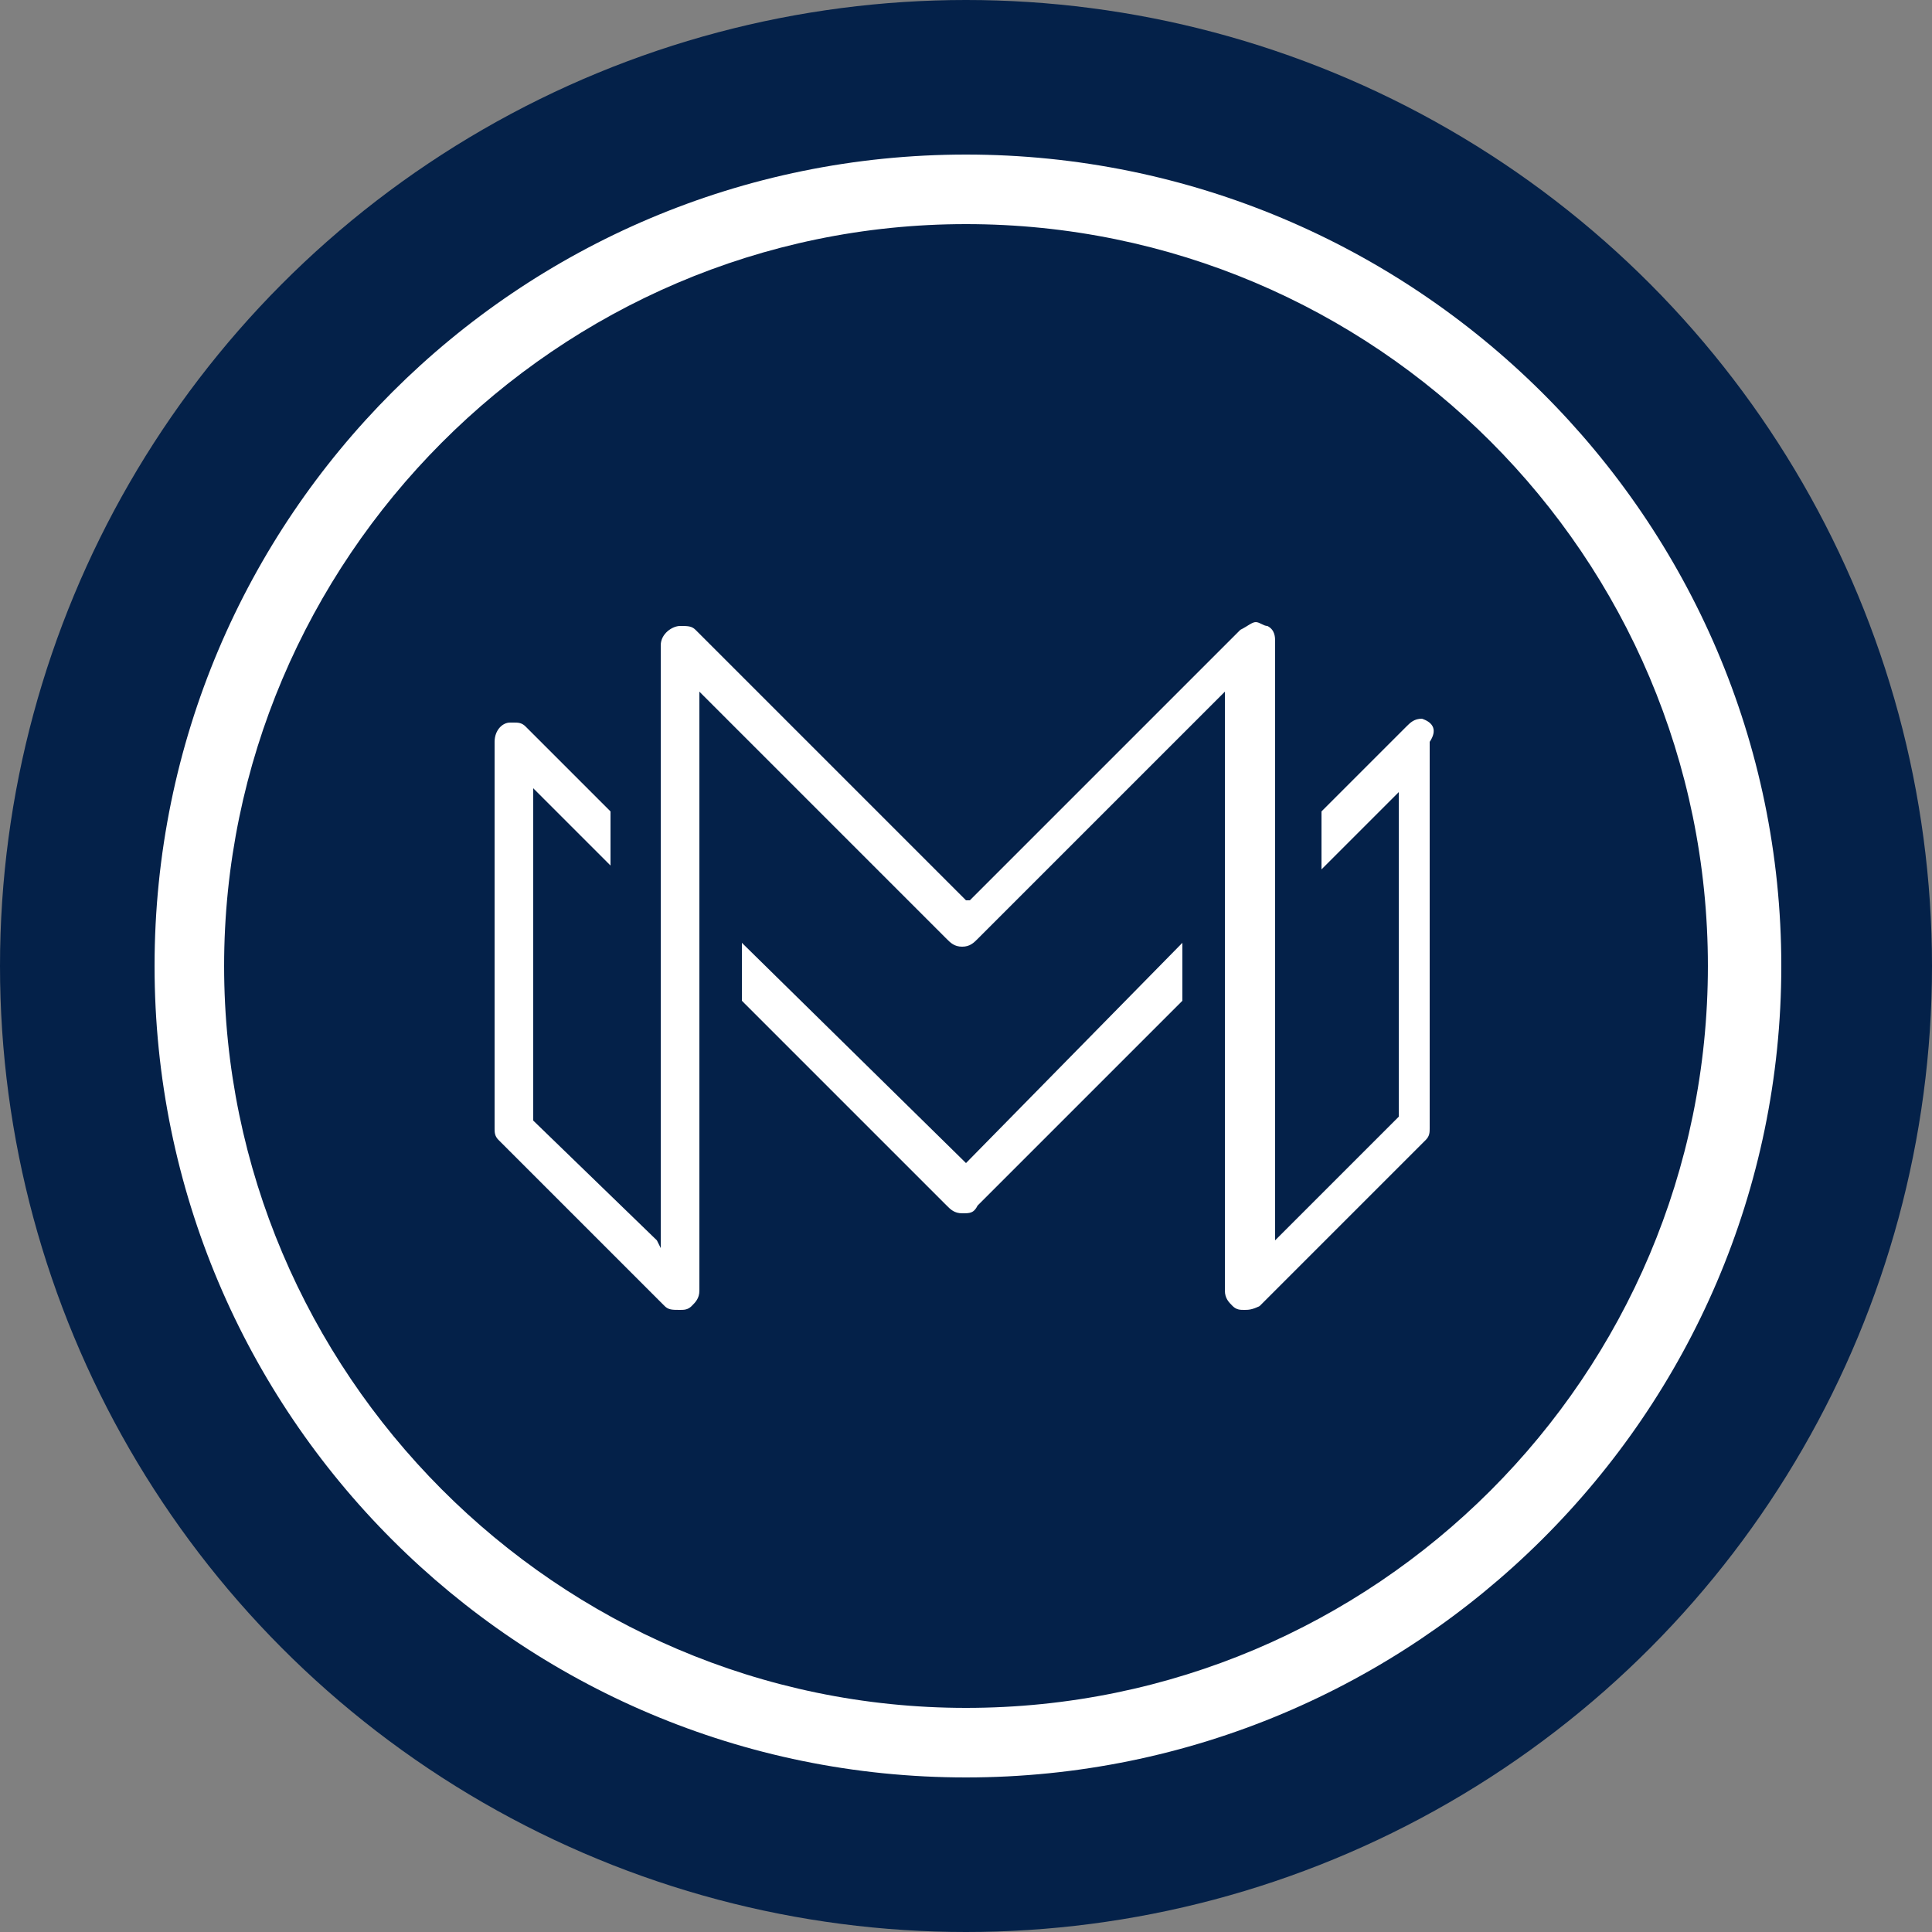
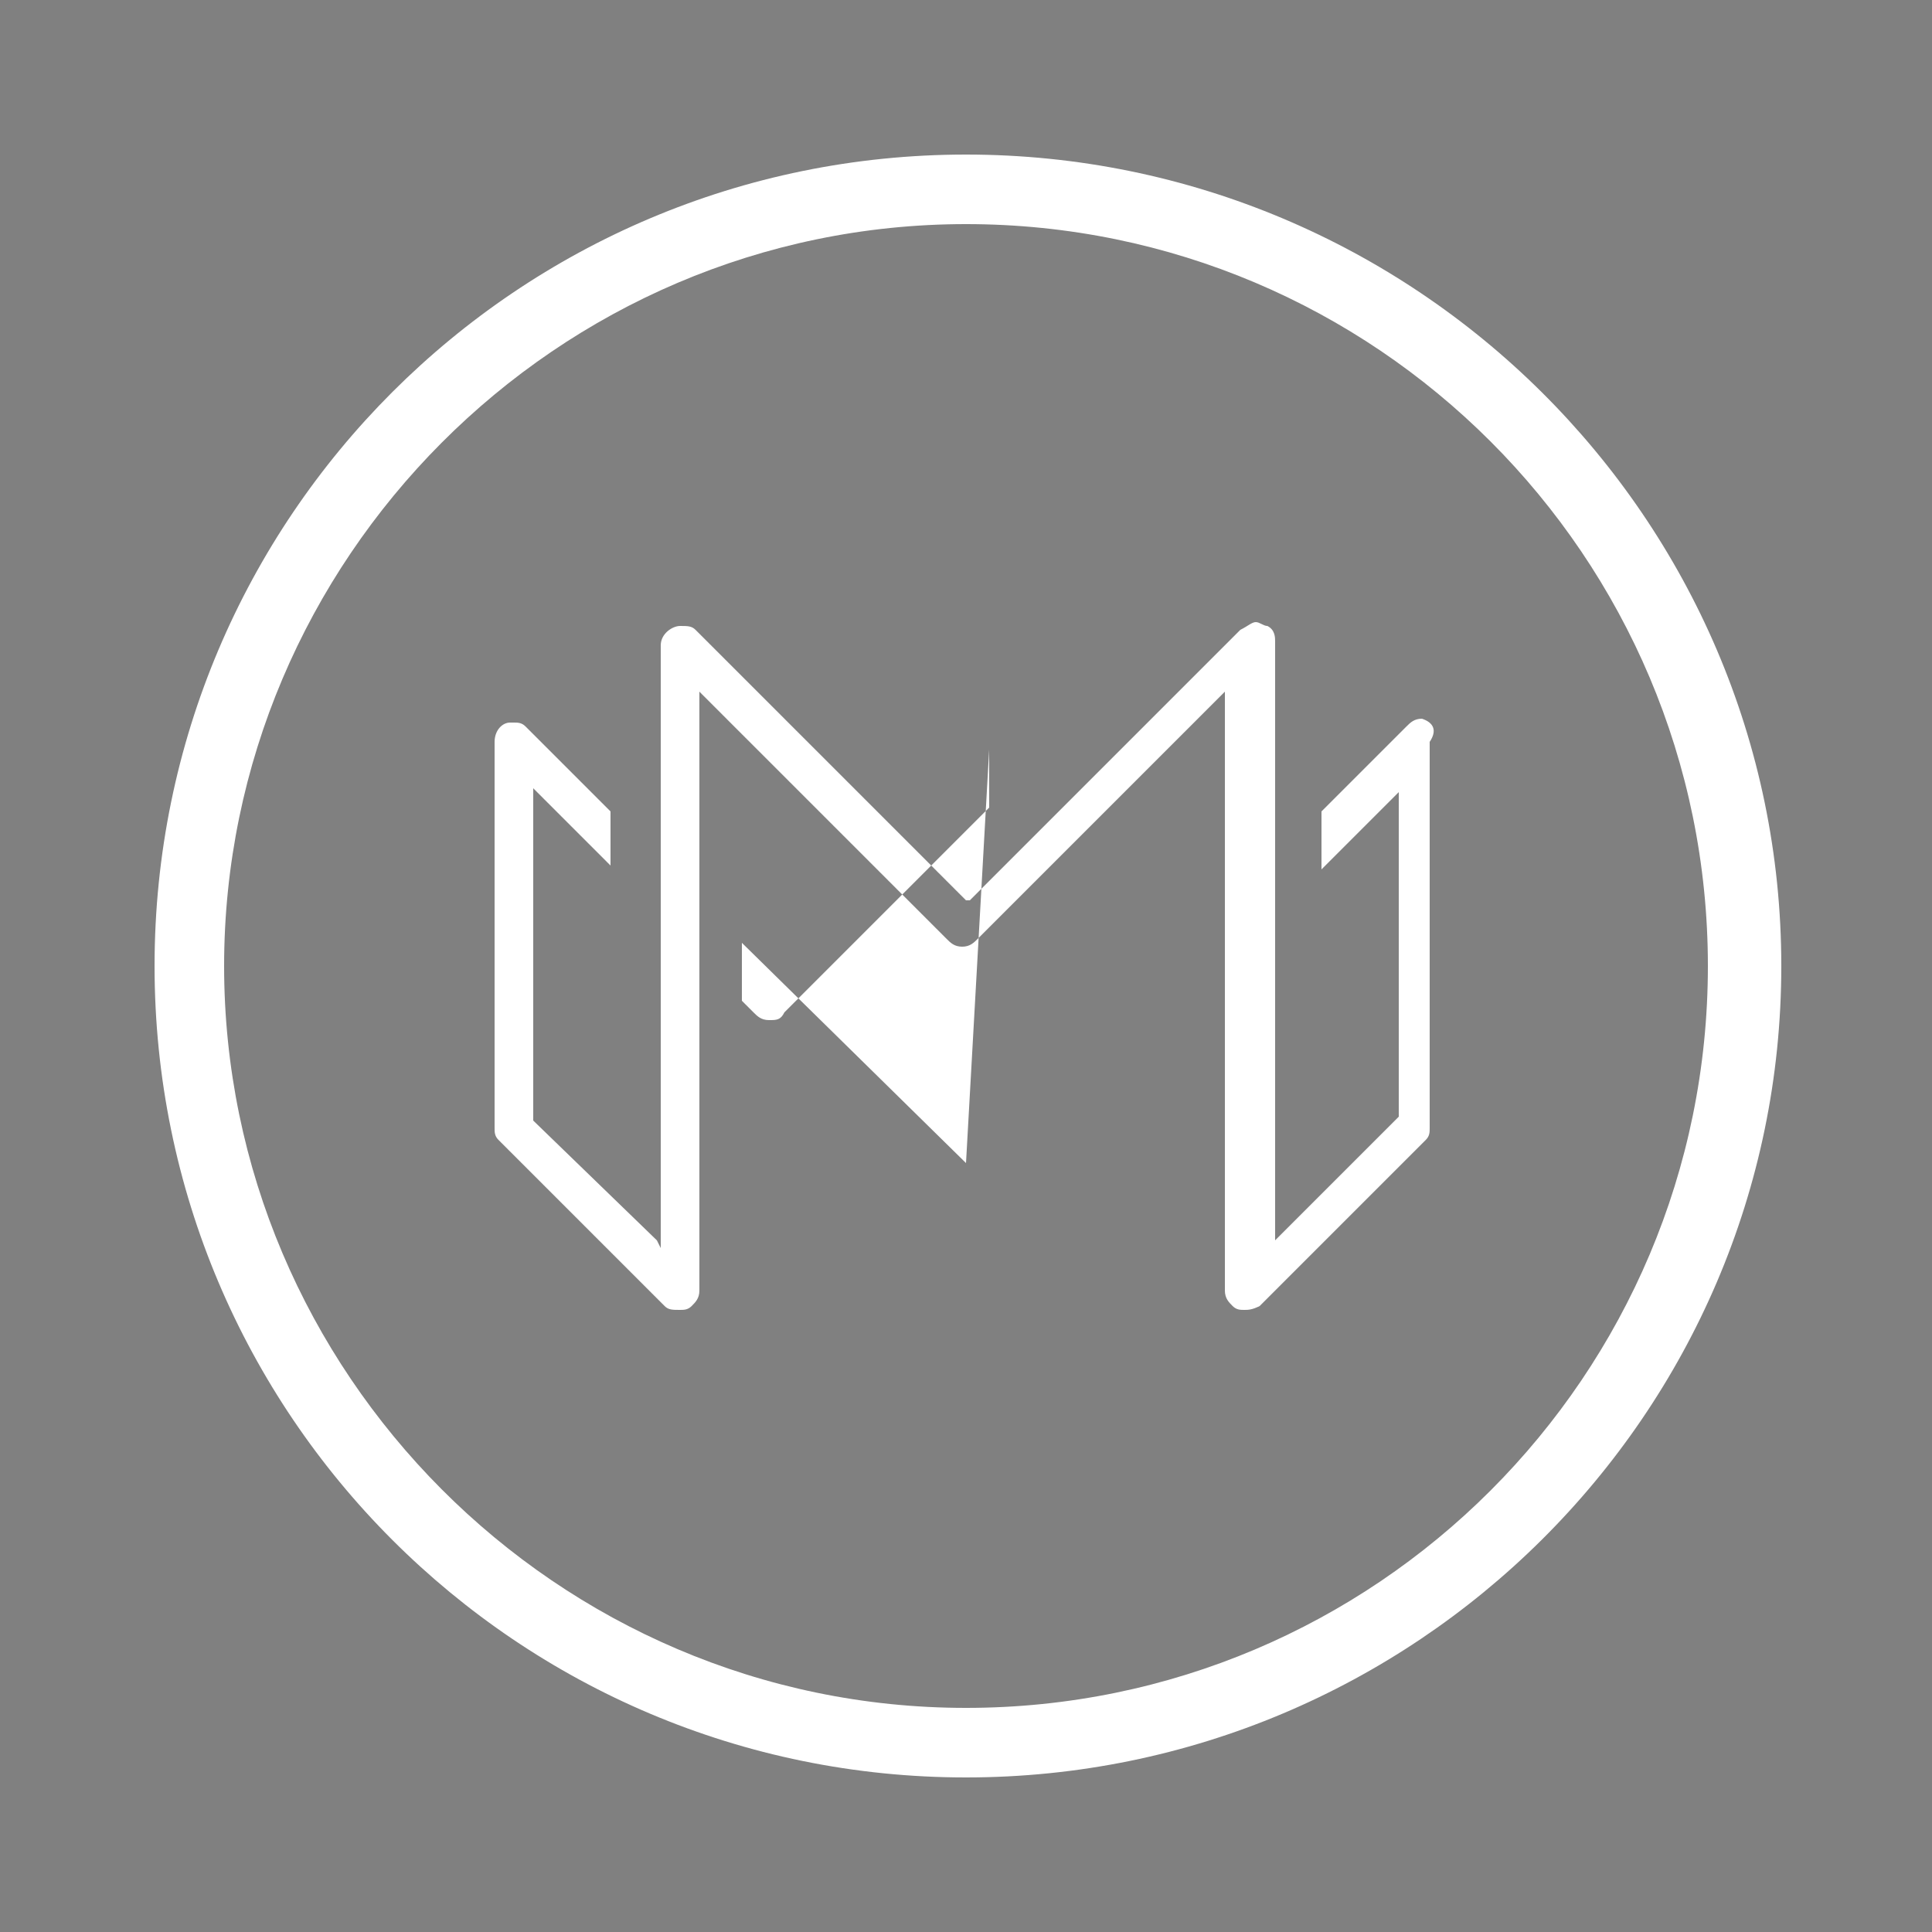
<svg xmlns="http://www.w3.org/2000/svg" x="0px" y="0px" viewBox="0 0 50 50" enable-background="new 0 0 50 50" xml:space="preserve">
  <rect x="0" y="0" width="50" height="50" fill="#808080" stroke="none" />
  <g>
-     <circle fill="#042149" cx="25" cy="25" r="25" />
-     <path fill="#FFFFFF" d="M19.2,24.4v1.5l5,5l0.3,0.3c0.1,0.1,0.2,0.2,0.4,0.2s0.3,0,0.4-0.2l0.3-0.3l5-5v-1.5L25,30.1L19.2,24.4z    M25,4C13.4,4,4,13.4,4,25s9.4,21,21,21s21.1-9.4,21.1-21S36.6,4,25,4z M25,44.2C14.4,44.2,5.8,35.5,5.8,25S14.4,5.8,25,5.8   S44.2,14.4,44.2,25S35.6,44.2,25,44.2z M36.8,18.6c-0.2,0-0.3,0.1-0.4,0.2L34.2,21v1.5l2-2l0-0.1v8.5L33.1,32L33,32.1V16.6   c0-0.1,0-0.3-0.2-0.4c-0.1,0-0.2-0.1-0.3-0.1c-0.1,0-0.2,0.1-0.4,0.2l-7,7H25v0l-7-7c-0.1-0.1-0.2-0.1-0.4-0.1h0   c-0.2,0-0.5,0.2-0.5,0.5v15.6L17,32.1L13.8,29v-8.6l0,0l2,2V21l-2.2-2.2c-0.1-0.1-0.2-0.1-0.3-0.1h-0.1c-0.2,0-0.4,0.2-0.4,0.5v10   c0,0.1,0,0.2,0.1,0.3l4.3,4.3c0.1,0.1,0.2,0.1,0.4,0.1c0.1,0,0.2,0,0.3-0.1c0.1-0.1,0.2-0.2,0.2-0.4V17.9l0,0l6.4,6.4   c0.1,0.1,0.2,0.2,0.4,0.2c0.2,0,0.3-0.1,0.4-0.2l6.4-6.4l0,0v15.5c0,0.2,0.1,0.3,0.2,0.4c0.1,0.1,0.2,0.1,0.3,0.1   c0.1,0,0.2,0,0.4-0.1l4.3-4.3c0.1-0.1,0.1-0.2,0.1-0.3v-10C37.2,18.9,37.1,18.7,36.8,18.6z" />
+     <path fill="#FFFFFF" d="M19.2,24.4v1.5l0.3,0.3c0.1,0.1,0.2,0.2,0.4,0.2s0.3,0,0.4-0.2l0.3-0.3l5-5v-1.5L25,30.1L19.2,24.4z    M25,4C13.4,4,4,13.4,4,25s9.4,21,21,21s21.1-9.4,21.1-21S36.6,4,25,4z M25,44.2C14.4,44.2,5.8,35.5,5.8,25S14.4,5.8,25,5.8   S44.2,14.4,44.2,25S35.6,44.2,25,44.2z M36.8,18.6c-0.2,0-0.3,0.1-0.4,0.2L34.2,21v1.5l2-2l0-0.1v8.5L33.1,32L33,32.1V16.6   c0-0.1,0-0.3-0.2-0.4c-0.1,0-0.2-0.1-0.3-0.1c-0.1,0-0.2,0.1-0.4,0.2l-7,7H25v0l-7-7c-0.1-0.1-0.2-0.1-0.4-0.1h0   c-0.2,0-0.5,0.2-0.5,0.5v15.6L17,32.1L13.8,29v-8.6l0,0l2,2V21l-2.2-2.2c-0.1-0.1-0.2-0.1-0.3-0.1h-0.1c-0.2,0-0.4,0.2-0.4,0.5v10   c0,0.1,0,0.2,0.1,0.3l4.3,4.3c0.1,0.1,0.2,0.1,0.4,0.1c0.1,0,0.2,0,0.3-0.1c0.1-0.1,0.2-0.2,0.2-0.4V17.9l0,0l6.4,6.4   c0.1,0.1,0.2,0.2,0.4,0.2c0.2,0,0.3-0.1,0.4-0.2l6.4-6.4l0,0v15.5c0,0.2,0.1,0.3,0.2,0.4c0.1,0.1,0.2,0.1,0.3,0.1   c0.1,0,0.2,0,0.4-0.1l4.3-4.3c0.1-0.1,0.1-0.2,0.1-0.3v-10C37.2,18.9,37.1,18.7,36.8,18.6z" />
  </g>
</svg>